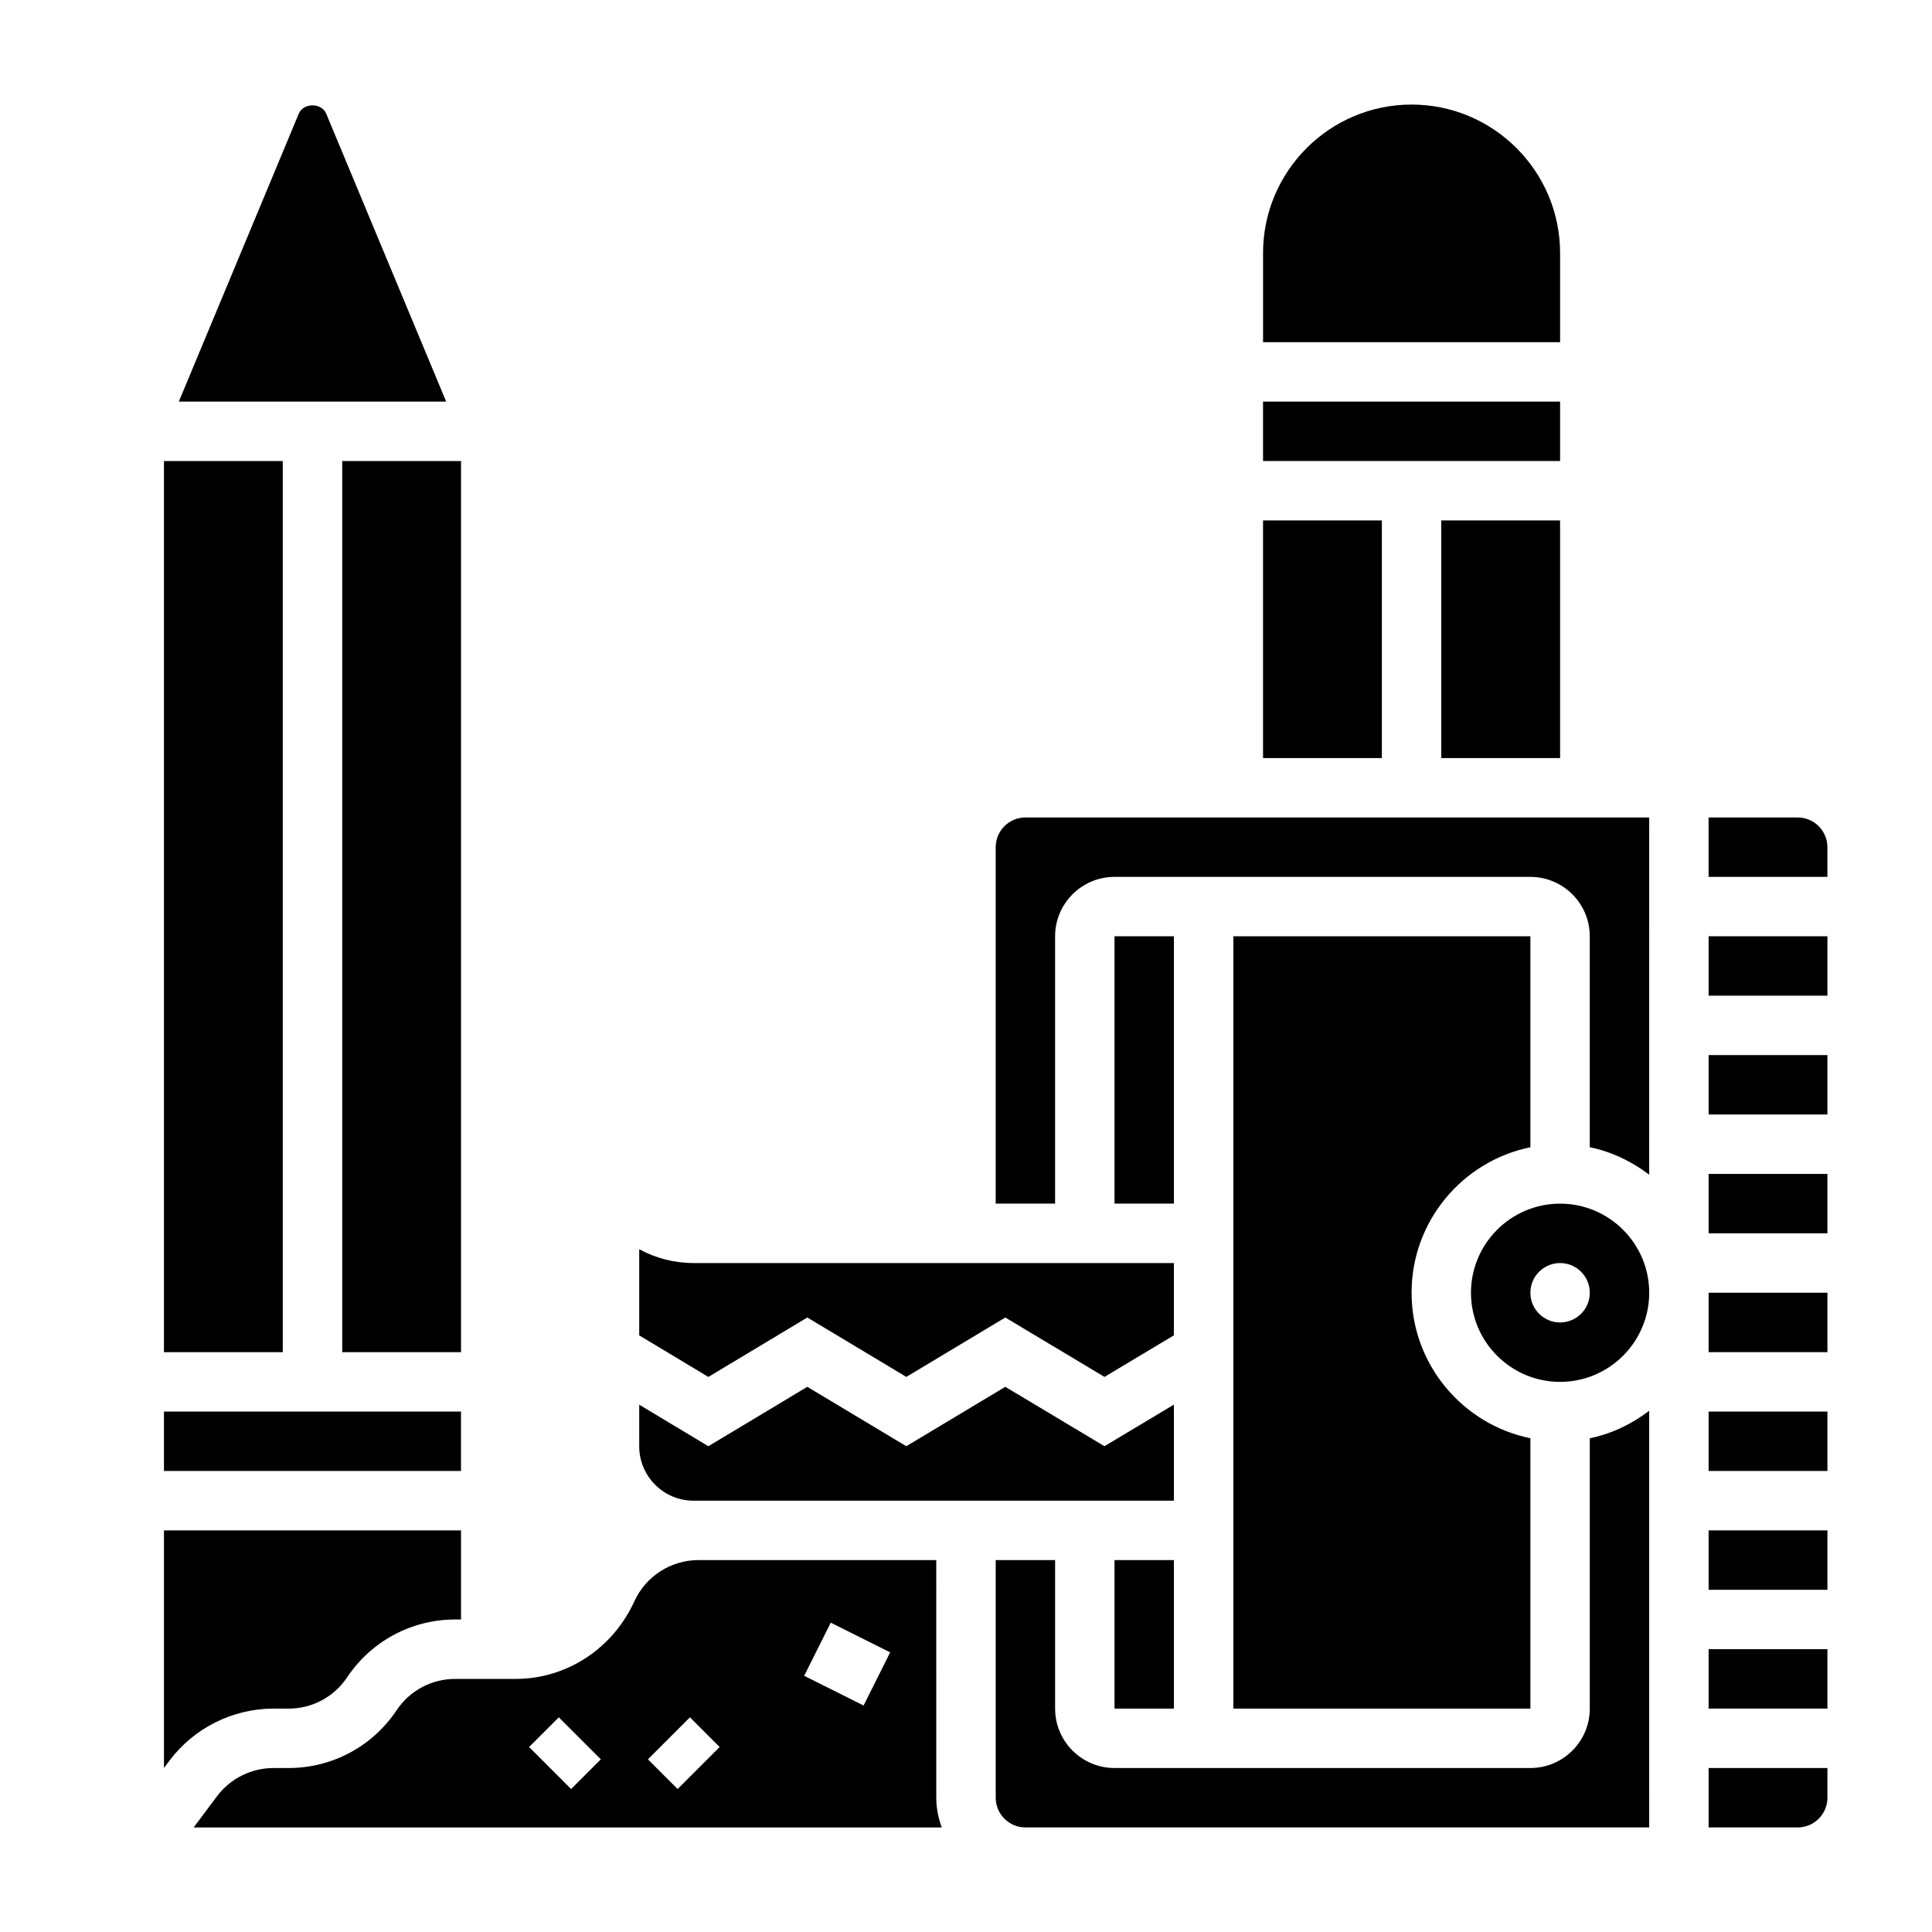
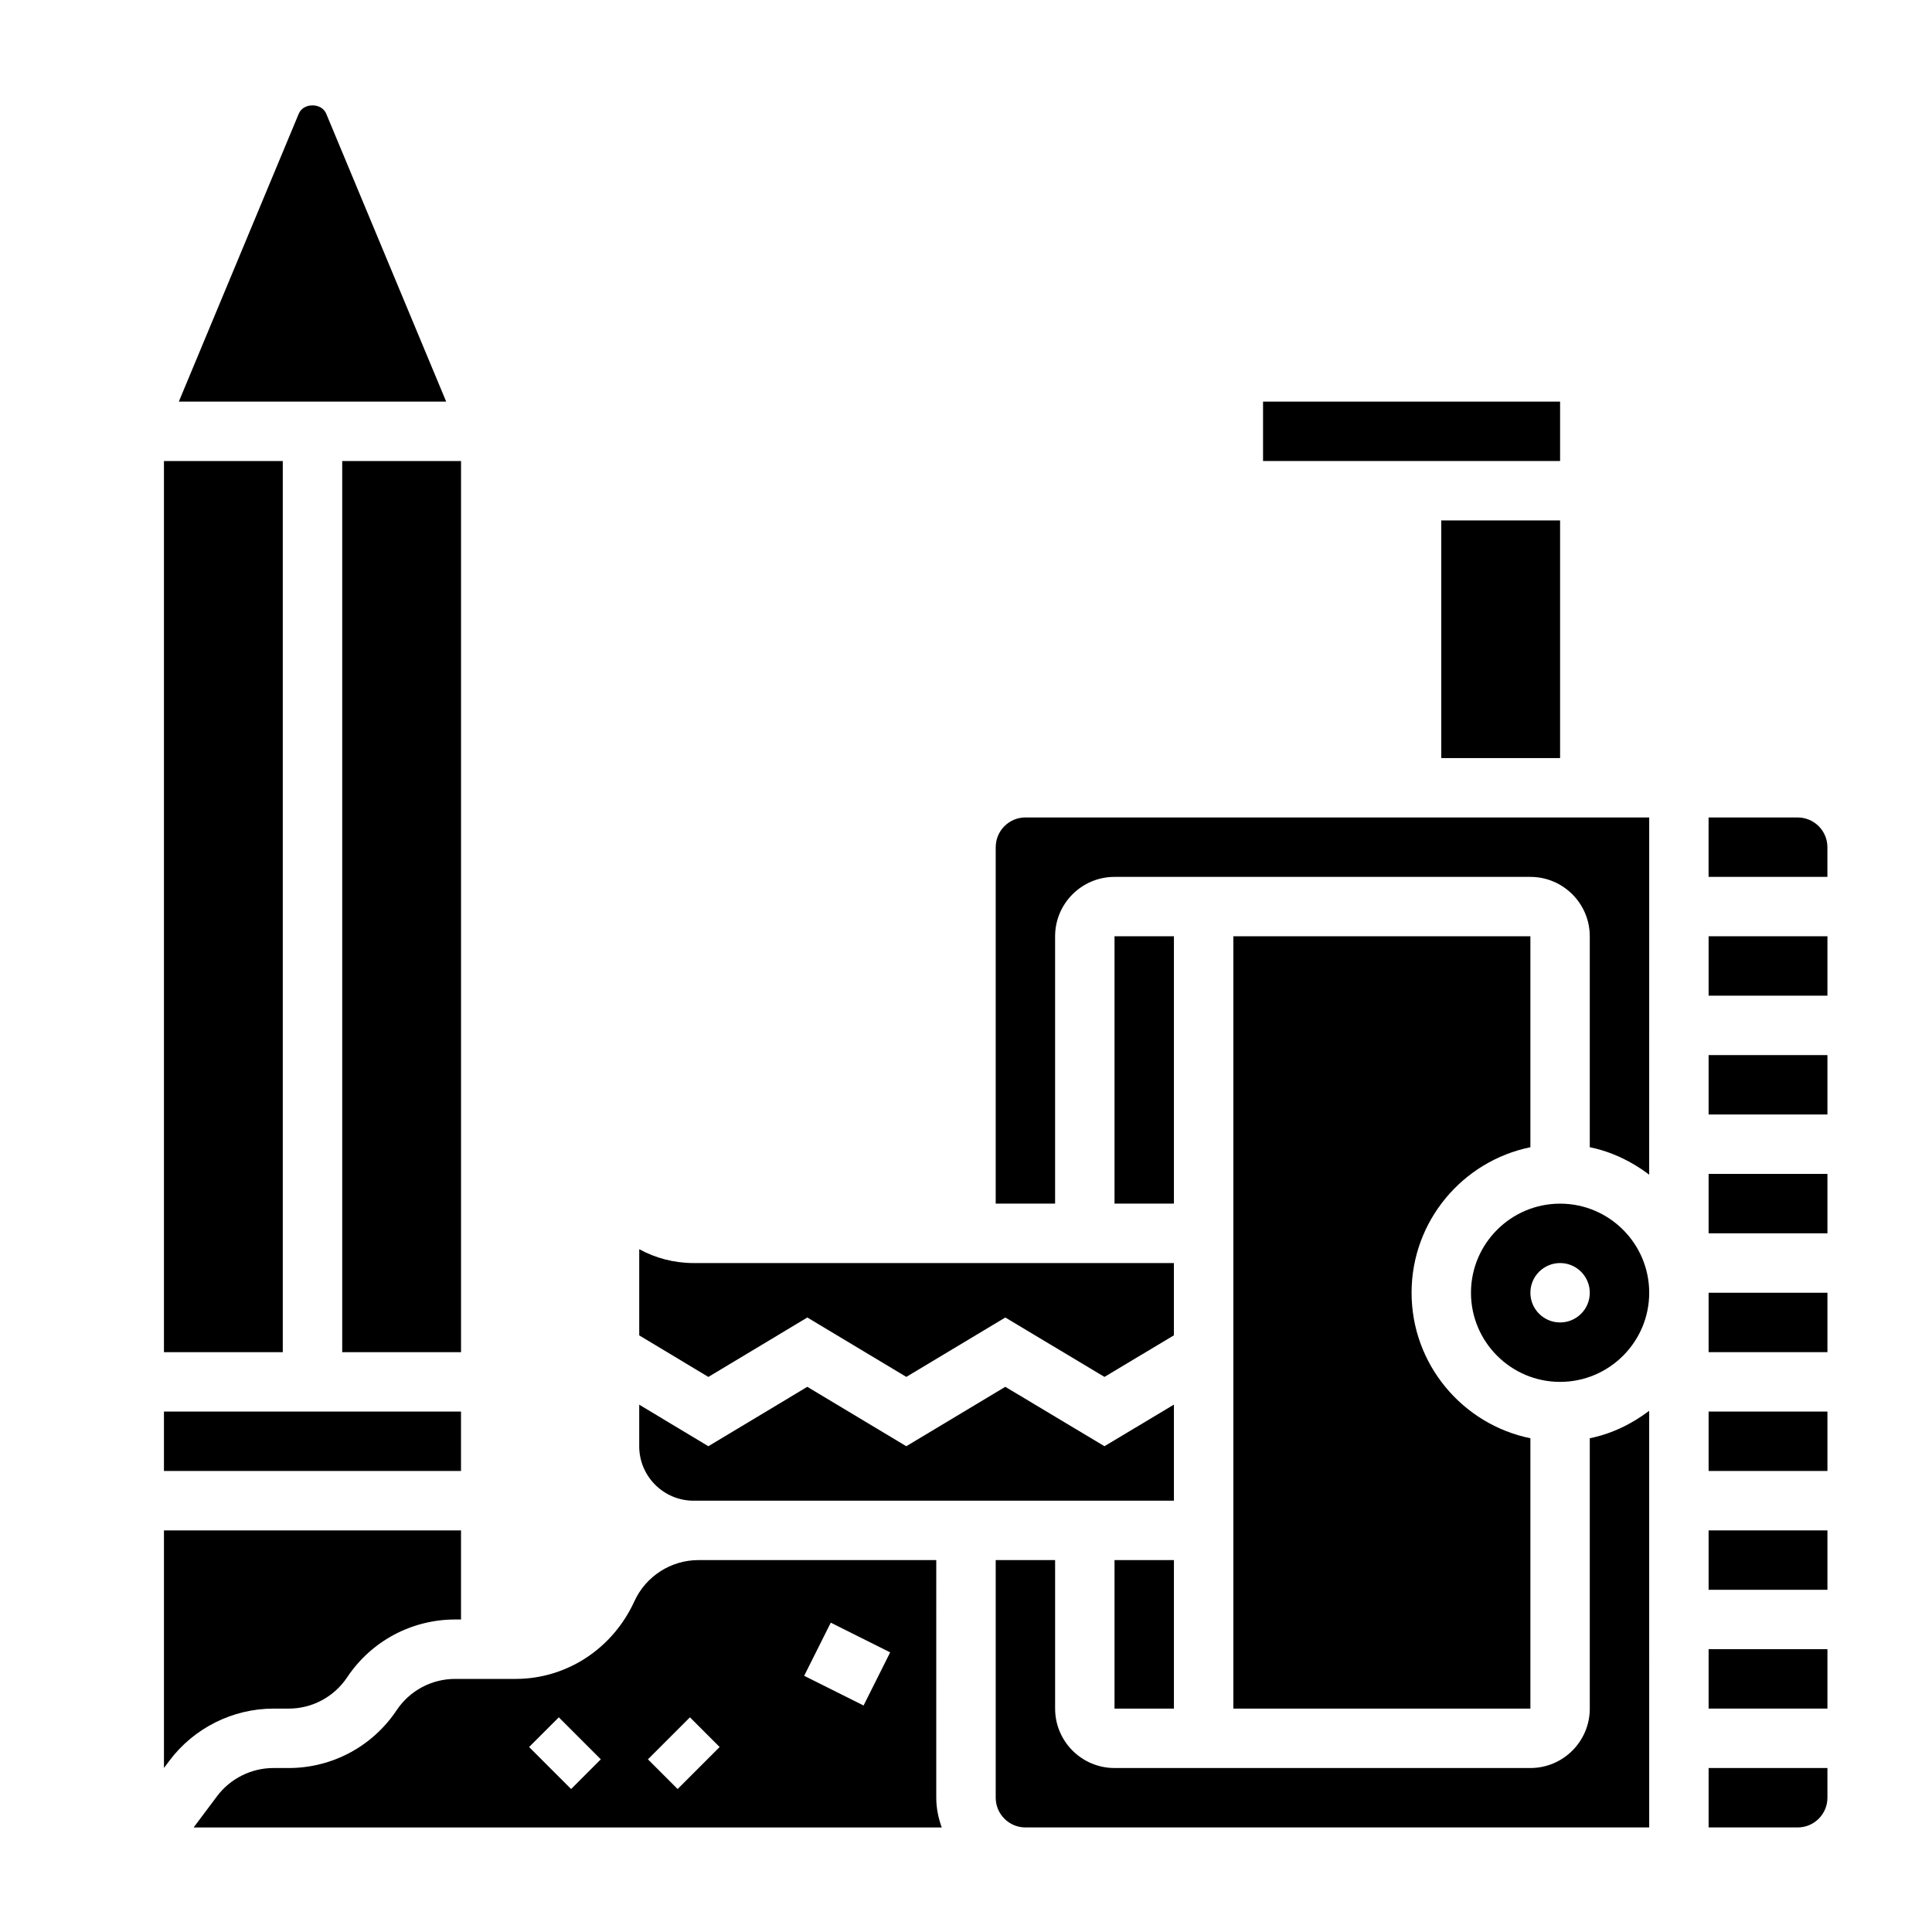
<svg xmlns="http://www.w3.org/2000/svg" fill="#000000" width="800px" height="800px" version="1.1" viewBox="144 144 512 512">
  <g>
    <path d="m187.45 266.18h31.488v236.16h-31.488z" />
    <path d="m439.36 557.44h15.742v39.359h-15.742z" />
    <path d="m234.69 266.18h31.488v236.16h-31.488z" />
    <path d="m230.45 174.13c-1.227-2.945-6.047-2.945-7.273 0l-31.785 76.297h70.848z" />
    <path d="m187.45 518.08h78.719v15.742h-78.719z" />
    <path d="m392.12 557.44h-63.031c-7.273 0-13.926 4.273-16.957 10.887-5.816 12.723-18.086 20.602-31.5 20.602h-16.012c-6.25 0-12.043 3.102-15.516 8.305-6.394 9.59-17.086 15.312-28.617 15.312h-4.039c-5.84 0-11.414 2.785-14.918 7.453l-6.211 8.293h198.25c-0.883-2.473-1.449-5.102-1.449-7.875zm-96.77 60.672-11.133-11.133 7.871-7.871 11.133 11.133zm28.23 0-7.871-7.871 11.133-11.133 7.871 7.871zm49.277-22.137-15.742-7.871 7.047-14.082 15.742 7.871z" />
    <path d="m220.49 596.8c6.25 0 12.043-3.102 15.516-8.305 6.394-9.59 17.082-15.312 28.617-15.312h1.551v-23.617h-78.723v62.969l1.488-1.984c6.465-8.609 16.742-13.75 27.512-13.75z" />
-     <path d="m478.72 281.92h31.488v62.977h-31.488z" />
    <path d="m478.72 250.43h78.719v15.742h-78.719z" />
-     <path d="m557.44 211.07c0-21.703-17.656-39.359-39.359-39.359s-39.359 17.656-39.359 39.359v23.617h78.719z" />
    <path d="m357.95 493.15 26.23 15.742 26.23-15.742 26.285 15.742 18.402-11.02v-19.152h-127.29c-5.219 0-10.125-1.332-14.406-3.668v22.836l18.324 11.012z" />
    <path d="m439.36 392.12h15.742v70.848h-15.742z" />
    <path d="m327.81 541.7h127.29v-25.465l-18.406 11.027-26.277-15.742-26.238 15.742-26.23-15.742-26.23 15.742-18.316-11.004v11.035c0 7.941 6.465 14.406 14.406 14.406z" />
    <path d="m525.95 281.92h31.488v62.977h-31.488z" />
    <path d="m596.8 581.05h31.488v15.742h-31.488z" />
    <path d="m596.8 455.1h31.488v15.742h-31.488z" />
    <path d="m596.8 486.59h31.488v15.742h-31.488z" />
    <path d="m596.8 549.57h31.488v15.742h-31.488z" />
    <path d="m596.8 518.08h31.488v15.742h-31.488z" />
    <path d="m620.41 360.64h-23.617v15.742h31.488v-7.871c0.004-4.336-3.531-7.871-7.871-7.871z" />
    <path d="m596.8 392.12h31.488v15.742h-31.488z" />
    <path d="m596.8 423.61h31.488v15.742h-31.488z" />
    <path d="m549.57 448.03v-55.902h-78.719v204.67h78.719v-71.645c-17.941-3.66-31.488-19.555-31.488-38.566 0-19.008 13.547-34.898 31.488-38.559z" />
    <path d="m557.44 462.98c-13.02 0-23.617 10.598-23.617 23.617s10.598 23.617 23.617 23.617 23.617-10.598 23.617-23.617c0-13.023-10.594-23.617-23.617-23.617zm0 31.484c-4.344 0-7.871-3.527-7.871-7.871s3.527-7.871 7.871-7.871 7.871 3.527 7.871 7.871c0.004 4.348-3.523 7.871-7.871 7.871z" />
    <path d="m596.8 628.29h23.617c4.336 0 7.871-3.535 7.871-7.871v-7.871h-31.488z" />
    <path d="m565.31 596.8c0 8.684-7.062 15.742-15.742 15.742h-110.21c-8.684 0-15.742-7.062-15.742-15.742v-39.359h-15.742v62.977c0 4.336 3.535 7.871 7.871 7.871h165.31l-0.004-110.41c-4.598 3.481-9.895 6.086-15.742 7.273z" />
    <path d="m407.87 368.51v94.465h15.742v-70.848c0-8.684 7.062-15.742 15.742-15.742h110.21c8.684 0 15.742 7.062 15.742 15.742v55.898c5.848 1.195 11.148 3.793 15.742 7.273l0.008-94.664h-165.31c-4.336 0-7.871 3.535-7.871 7.875z" />
  </g>
</svg>